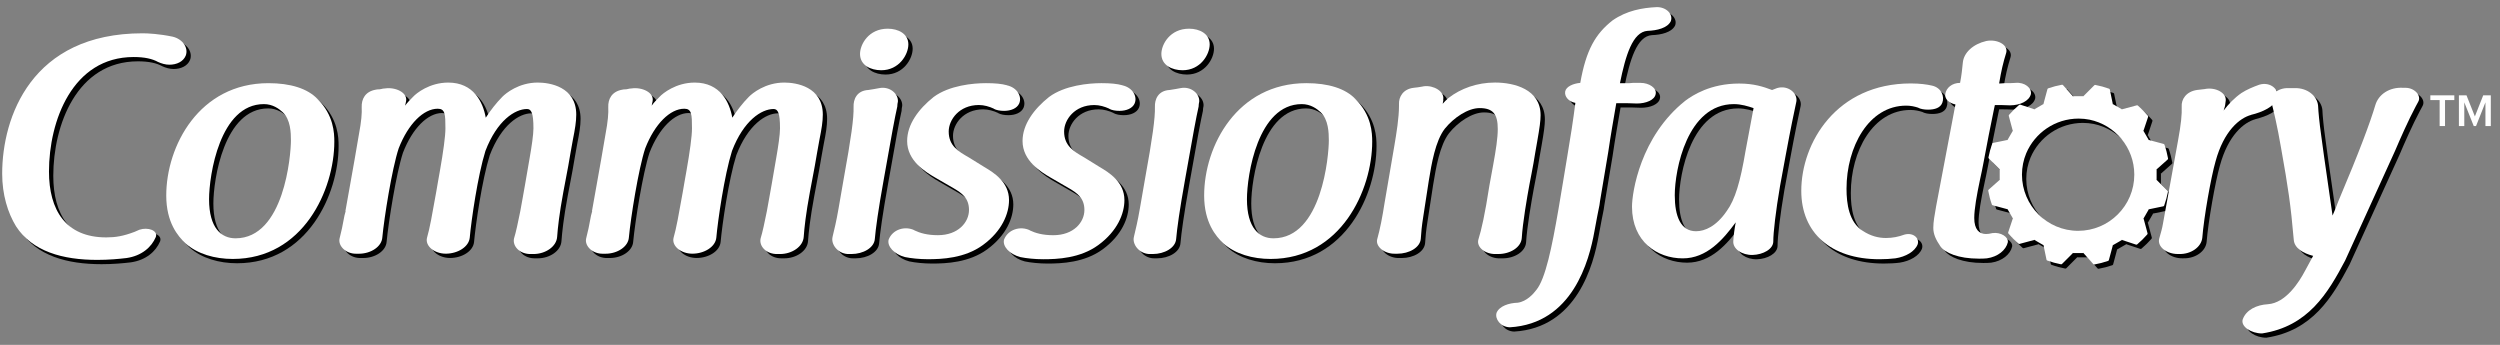
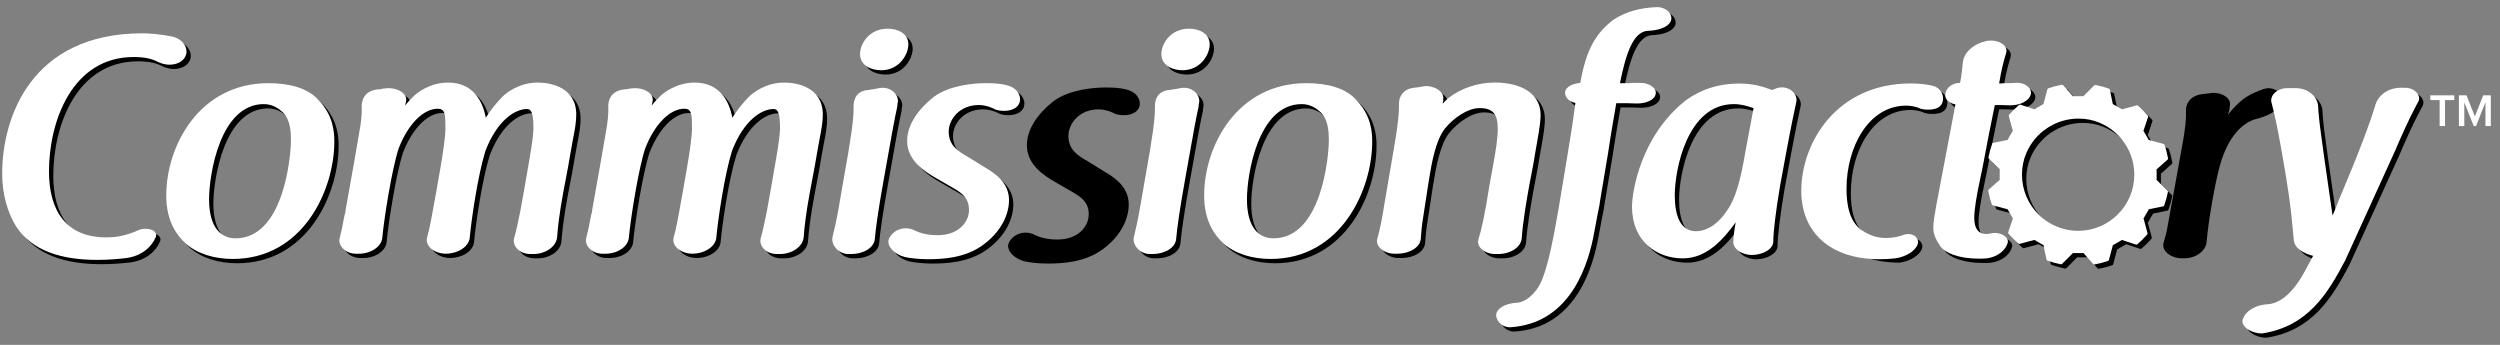
<svg xmlns="http://www.w3.org/2000/svg" version="1.1" id="Layer_1" x="0px" y="0px" width="180.625px" height="24.917px" viewBox="0 0 180.625 24.917" enable-background="new 0 0 180.625 24.917" xml:space="preserve">
  <rect x="0" y="0" width="180.625" height="24.917" fill="#808080" stroke="none" />
  <g>
    <g>
      <g>
        <path d="M10.611,2.717c0.401,0,1.224,0.045,2.18,0.245c0.733,0.178,1.157,0.823,0.935,1.379     c-0.179,0.423-0.646,0.645-1.179,0.645c-0.291,0-0.579-0.089-0.823-0.2c-0.401-0.223-0.958-0.355-1.758-0.355     c-4.426,0-6.116,4.625-6.116,8.273c0,2.78,1.201,4.76,4.137,4.76c0.667,0,1.222-0.09,2.045-0.401     c0.112-0.044,0.268-0.11,0.355-0.155c0.601-0.201,1.357,0.045,1.18,0.533c-0.312,0.734-1.024,1.357-2.113,1.514     c-0.557,0.066-1.268,0.133-2.113,0.133c-2.492,0-4.692-0.601-5.871-2.424c-0.601-0.979-1.001-2.291-1.001-3.804     C0.47,8.768,2.583,2.717,10.611,2.717z" />
        <path d="M23.266,7.477c1.155,1.157,1.199,2.447,1.199,3.069c0,3.469-2.245,8.474-7.338,8.474c-1.291,0-2.558-0.356-3.425-1.136     c-0.534-0.51-1.379-1.489-1.379-3.446c0-3.581,2.379-8.118,7.383-8.118C21.286,6.321,22.531,6.699,23.266,7.477z M20.729,8.411     c-0.266-0.244-0.711-0.578-1.355-0.578c-3.181,0-3.958,5.137-3.958,6.872c0,2.09,0.889,2.824,1.912,2.824     c3.514,0,4.002-6.005,4.002-7.073C21.33,9.901,21.309,8.945,20.729,8.411z" />
        <path d="M39.166,6.276c0.846,0,2.78,0.29,2.78,2.313c0,0.512-0.089,1.045-0.245,1.824c-0.11,0.578-0.223,1.268-0.333,1.89     c-0.112,0.623-0.245,1.268-0.357,1.89c-0.289,1.557-0.399,2.58-0.445,3.225c-0.044,0.711-0.844,1.246-1.712,1.246h-0.177     c-0.823,0.022-1.357-0.578-1.224-1.133c0.133-0.424,0.289-1.158,0.445-1.936c0.112-0.646,0.245-1.312,0.355-1.979     c0.112-0.667,0.222-1.312,0.334-1.936c0.133-0.757,0.266-1.646,0.266-2.091c0-1.134-0.156-1.401-0.467-1.401     c-0.867,0-2.157,0.823-3.001,3.024c-0.557,1.779-1.024,5.027-1.134,6.271c-0.066,0.667-0.868,1.156-1.735,1.156     c-0.823,0-1.49-0.557-1.357-1.133c0.201-0.69,0.378-1.69,0.667-3.314c0.089-0.488,0.179-1.066,0.268-1.534     c0.244-1.379,0.399-2.514,0.399-3.069c0-1.023-0.021-1.423-0.555-1.423c-1.024,0-2.136,1.089-2.824,2.869     c-0.49,1.49-1.045,5.004-1.18,6.428c-0.044,0.666-0.823,1.178-1.69,1.178h-0.178c-0.755,0.023-1.334-0.557-1.222-1.09     c0.133-0.512,0.222-0.934,0.355-1.668c0.022-0.065,0.066-0.266,0.089-0.332l-0.023,0.021c0.112-0.601,0.222-1.223,0.334-1.867     c0.222-1.224,0.444-2.514,0.644-3.692c0.179-0.934,0.223-1.535,0.2-1.957c-0.021-0.579,0.245-1.134,1.024-1.268     c0.066-0.022,0.156-0.022,0.243-0.022c0.068,0,0.089-0.022,0.135-0.022c0.066-0.022,0.2-0.044,0.289-0.044     c0.733-0.111,1.646,0.289,1.513,0.934c-0.023,0.089-0.045,0.201-0.068,0.311c0.156-0.222,0.357-0.422,0.58-0.645     c0.222-0.245,1.178-1.023,2.535-1.023c1.846,0,2.513,1.424,2.712,2.535c0.334-0.511,0.756-1.067,1.201-1.512     C36.853,7.054,37.788,6.276,39.166,6.276z" />
        <path d="M56.979,6.276c0.846,0,2.78,0.29,2.78,2.313c0,0.512-0.089,1.045-0.245,1.824c-0.112,0.578-0.222,1.268-0.334,1.89     c-0.11,0.623-0.244,1.268-0.355,1.89c-0.289,1.557-0.401,2.58-0.445,3.225c-0.044,0.711-0.846,1.246-1.712,1.246H56.49     c-0.823,0.022-1.355-0.578-1.223-1.133c0.133-0.424,0.289-1.158,0.445-1.936c0.11-0.646,0.245-1.312,0.355-1.979     c0.112-0.667,0.223-1.312,0.334-1.936c0.133-0.757,0.266-1.646,0.266-2.091c0-1.134-0.156-1.401-0.467-1.401     c-0.867,0-2.157,0.823-3.001,3.024c-0.557,1.779-1.024,5.027-1.134,6.271c-0.066,0.667-0.869,1.156-1.735,1.156     c-0.823,0-1.49-0.557-1.357-1.133c0.2-0.69,0.378-1.69,0.667-3.314c0.089-0.488,0.178-1.066,0.268-1.534     c0.244-1.379,0.399-2.514,0.399-3.069c0-1.023-0.023-1.423-0.555-1.423c-1.024,0-2.136,1.089-2.826,2.869     c-0.489,1.49-1.045,5.004-1.178,6.428c-0.044,0.666-0.823,1.178-1.69,1.178H43.88c-0.756,0.023-1.334-0.557-1.222-1.09     c0.133-0.512,0.222-0.934,0.355-1.668c0.021-0.065,0.066-0.266,0.089-0.332l-0.022,0.021c0.11-0.601,0.222-1.223,0.333-1.867     c0.224-1.224,0.445-2.514,0.646-3.692c0.177-0.934,0.222-1.535,0.2-1.957c-0.022-0.579,0.245-1.134,1.022-1.268     c0.068-0.022,0.156-0.022,0.245-0.022c0.067,0,0.089-0.022,0.133-0.022c0.068-0.022,0.201-0.044,0.289-0.044     c0.735-0.111,1.647,0.289,1.513,0.934c-0.021,0.089-0.044,0.201-0.067,0.311c0.156-0.222,0.355-0.422,0.578-0.645     c0.222-0.245,1.18-1.023,2.535-1.023c1.847,0,2.514,1.424,2.714,2.535c0.334-0.511,0.756-1.067,1.201-1.512     C54.666,7.054,55.6,6.276,56.979,6.276z" />
        <path d="M64.162,13.283c-0.401,2.223-0.578,3.535-0.645,4.291c-0.045,0.645-0.846,1.09-1.691,1.09h-0.177     c-0.713,0.022-1.268-0.601-1.201-1.156c0-0.022,0.021-0.066,0.021-0.11c0.112-0.467,0.268-1.09,0.424-2.002l0.378-2.179     c0.534-2.936,0.734-4.381,0.711-5.183C61.959,7.5,62.204,6.854,63.05,6.81c0.312-0.044,0.534-0.089,0.777-0.133     c0.756-0.156,1.402,0.4,1.357,0.979C65.161,7.744,65.14,7.9,65.14,8.011c-0.089,0.4-0.2,0.934-0.334,1.668L64.162,13.283z      M65.94,3.518c0,0.735-0.667,1.868-1.958,1.868c-0.756,0-1.534-0.354-1.534-1.178c0-0.69,0.622-1.824,2.001-1.824     C65.229,2.384,65.94,2.762,65.94,3.518z" />
        <path d="M67.853,13.126c-0.69-0.401-2.001-1.202-2.001-2.625c0-1.202,0.823-2.313,1.912-3.181c1.134-0.845,2.87-1,3.782-1     c0.667,0,1.133,0.044,1.534,0.156h-0.022c0.735,0.156,1.112,0.8,0.891,1.312c-0.156,0.355-0.601,0.533-1.09,0.533     c-0.289,0-0.555-0.044-0.756-0.155h0.022C71.788,8.011,71.41,7.9,71.033,7.9c-1.423,0-2.179,1.067-2.179,1.913     c0,1.045,0.71,1.445,1.444,1.868l1.112,0.689c0.712,0.422,1.802,1.09,1.802,2.402c0,0.956-0.489,2.224-1.891,3.247     c-1.312,0.957-2.957,1.023-3.98,1.023c-0.601,0-1.224-0.066-1.646-0.156c-0.779-0.2-1.313-0.778-1.179-1.268     c0.289-0.734,1.179-1.002,1.868-0.668h-0.022c0.422,0.2,0.934,0.355,1.712,0.355c1.467,0,2.246-0.934,2.246-1.823     c0-0.868-0.534-1.224-1.089-1.558L67.853,13.126z" />
        <path d="M76.192,13.126c-0.688-0.401-2.001-1.202-2.001-2.625c0-1.202,0.823-2.313,1.912-3.181c1.134-0.845,2.87-1,3.782-1     c0.667,0,1.134,0.044,1.534,0.156h-0.022c0.735,0.156,1.113,0.8,0.891,1.312c-0.156,0.355-0.601,0.533-1.091,0.533     c-0.289,0-0.555-0.044-0.756-0.155h0.022C80.128,8.011,79.751,7.9,79.373,7.9c-1.424,0-2.18,1.067-2.18,1.913     c0,1.045,0.711,1.445,1.445,1.868l1.113,0.689c0.711,0.422,1.8,1.09,1.8,2.402c0,0.956-0.489,2.224-1.889,3.247     c-1.313,0.957-2.959,1.023-3.981,1.023c-0.601,0-1.224-0.066-1.646-0.156c-0.779-0.2-1.312-0.778-1.178-1.268     c0.289-0.734,1.178-1.002,1.868-0.668h-0.023c0.422,0.2,0.935,0.355,1.712,0.355c1.469,0,2.247-0.934,2.247-1.823     c0-0.868-0.534-1.224-1.089-1.558L76.192,13.126z" />
        <path d="M85.932,13.283c-0.399,2.223-0.578,3.535-0.644,4.291c-0.044,0.645-0.846,1.09-1.69,1.09H83.42     c-0.711,0.022-1.268-0.601-1.201-1.156c0-0.022,0.023-0.066,0.023-0.11c0.11-0.467,0.266-1.09,0.422-2.002l0.378-2.179     c0.534-2.936,0.734-4.381,0.712-5.183C83.731,7.5,83.976,6.854,84.82,6.81c0.312-0.044,0.534-0.089,0.779-0.133     c0.756-0.156,1.401,0.4,1.357,0.979c-0.023,0.089-0.045,0.245-0.045,0.355c-0.088,0.4-0.2,0.934-0.333,1.668L85.932,13.283z      M87.711,3.518c0,0.735-0.667,1.868-1.956,1.868c-0.756,0-1.535-0.354-1.535-1.178c0-0.69,0.623-1.824,2.001-1.824     C87,2.384,87.711,2.762,87.711,3.518z" />
        <path d="M98.253,7.477c1.157,1.157,1.201,2.447,1.201,3.069c0,3.469-2.246,8.474-7.339,8.474c-1.289,0-2.557-0.356-3.426-1.136     c-0.533-0.51-1.377-1.489-1.377-3.446c0-3.581,2.379-8.118,7.383-8.118C96.273,6.321,97.52,6.699,98.253,7.477z M95.717,8.411     c-0.266-0.244-0.71-0.578-1.355-0.578c-3.18,0-3.959,5.137-3.959,6.872c0,2.09,0.89,2.824,1.914,2.824     c3.514,0,4.002-6.005,4.002-7.073C96.318,9.901,96.295,8.945,95.717,8.411z" />
        <path d="M101.055,10.835c0.155-0.912,0.334-2.024,0.334-2.869V7.833c-0.023-0.512,0.289-1.09,1.065-1.179     c0.222-0.022,0.401-0.045,0.623-0.089c0.022,0,0.089-0.022,0.112-0.022c0.711-0.088,1.468,0.378,1.4,0.912     c-0.045,0.267,0.067-0.201-0.045,0.355c0.112-0.133,0.268-0.289,0.424-0.422c0.889-0.689,2.068-1.112,3.358-1.112     c1.401,0,3.292,0.49,3.292,2.358c0,0.4-0.066,0.889-0.245,1.913c-0.089,0.467-0.179,1.045-0.267,1.557     c-0.088,0.534-0.201,1.022-0.291,1.535c-0.176,0.957-0.488,2.757-0.555,3.87c-0.046,0.666-0.822,1.156-1.691,1.156h-0.199     c-0.732,0.021-1.4-0.49-1.245-1.045c0.224-0.711,0.468-1.779,0.8-3.916l0.268-1.467c0.201-1.09,0.334-1.958,0.334-2.603     c0-1.067-0.334-1.512-1.312-1.512c-0.846,0-1.867,0.689-2.514,1.49c-0.688,0.89-0.956,2.535-1.156,3.736l-0.4,2.602     c-0.111,0.69-0.156,1.18-0.18,1.602c-0.044,0.646-0.844,1.09-1.689,1.09H101.1c-0.756,0.023-1.402-0.512-1.289-1.021     c0.222-0.802,0.377-1.625,0.533-2.625L101.055,10.835z" />
      </g>
      <g>
        <path d="M113.396,6.921c0.065-0.356,0.578-0.578,1.09-0.623c0.422-2.38,1.089-3.537,2.334-4.515     c1.023-0.712,2.158-0.912,3.181-0.957c0.69-0.021,1.222,0.511,1.022,1.023c-0.244,0.489-1,0.667-1.668,0.689     c-1.09,0.066-1.602,1.802-2.002,3.781h0.688c0.09,0,0.179-0.022,0.245-0.022h0.555c0.624,0,1.18,0.378,1.092,0.8     c-0.067,0.444-0.713,0.689-1.357,0.689c-0.289-0.022-0.956-0.022-1.201-0.022h-0.289c-0.199,1.156-0.4,2.291-0.578,3.515     c-0.201,1.223-0.4,2.424-0.6,3.58c-0.023,0.178-0.047,0.355-0.09,0.534c-0.045,0.178-0.066,0.378-0.111,0.556     c-0.066,0.334-0.133,0.734-0.199,1.068c-0.378,2.135-1.58,6.672-6.115,6.939c-0.668-0.022-1.09-0.602-0.957-1.045     c0.201-0.49,0.891-0.711,1.535-0.734c0.646-0.088,1.133-0.645,1.334-0.911c0.666-0.8,1.133-3.114,1.602-5.827     c0.222-1.246,0.422-2.58,0.644-3.869c0.224-1.312,0.423-2.58,0.578-3.826C113.643,7.655,113.33,7.277,113.396,6.921z" />
        <path d="M128.697,6.677c0.8-0.245,1.513,0.377,1.4,0.979c-0.156,0.734-0.4,1.868-0.777,3.915l-0.401,2.18     c-0.312,1.824-0.489,3.357-0.489,4.002c0,0.557-0.732,0.957-1.49,0.979c-0.778,0.021-1.445-0.444-1.399-1.002     c0.021-0.377,0.087-0.89,0.177-1.356c-0.912,1.246-2.091,2.604-3.826,2.604c-1.845,0-3.668-1.202-3.668-3.736     c0-1.023,0.6-5.072,3.848-7.651c0.533-0.4,1.822-1.245,3.893-1.245c1.045,0,1.735,0.222,2.379,0.467L128.697,6.677z      M127.007,8.122c-0.401-0.134-0.889-0.289-1.423-0.289c-3.381,0-4.271,4.759-4.271,6.583c0,1.514,0.422,2.603,1.535,2.603     c0.646,0,1.469-0.356,2.225-1.468c0.601-0.823,0.979-2.112,1.355-4.337L127.007,8.122z" />
-         <path d="M139.904,6.499c0.691,0.156,0.912,0.801,0.736,1.246c-0.136,0.355-0.535,0.489-1.024,0.489     c-0.289,0-0.532-0.044-0.712-0.134h0.023c-0.269-0.088-0.557-0.156-0.892-0.156c-2.712,0-4.313,2.98-4.313,6.005     c0,1.09,0.178,2.424,1.178,3.047c0.58,0.377,1.135,0.512,1.668,0.512c0.488,0,0.912-0.09,1.334-0.245     c0.646-0.179,1.113,0.267,0.957,0.712c-0.2,0.511-0.867,0.889-1.601,1.001c-0.334,0.044-0.756,0.065-1.157,0.065     c-3.515,0-5.648-1.912-5.648-4.938c0-3.469,2.535-7.762,7.918-7.762C139.038,6.343,139.527,6.41,139.904,6.499z" />
+         <path d="M139.904,6.499c0.691,0.156,0.912,0.801,0.736,1.246c-0.136,0.355-0.535,0.489-1.024,0.489     c-0.289,0-0.532-0.044-0.712-0.134h0.023c-0.269-0.088-0.557-0.156-0.892-0.156c-2.712,0-4.313,2.98-4.313,6.005     c0,1.09,0.178,2.424,1.178,3.047c0.58,0.377,1.135,0.512,1.668,0.512c0.488,0,0.912-0.09,1.334-0.245     c0.646-0.179,1.113,0.267,0.957,0.712c-0.2,0.511-0.867,0.889-1.601,1.001c-3.515,0-5.648-1.912-5.648-4.938c0-3.469,2.535-7.762,7.918-7.762C139.038,6.343,139.527,6.41,139.904,6.499z" />
        <path d="M144.818,6.343c0.113,0,0.223-0.022,0.334-0.022c0.289,0,0.556,0,0.777-0.022c0.668-0.067,1.201,0.378,1.112,0.823     c-0.133,0.489-0.776,0.8-1.511,0.8c-0.424-0.022-0.779-0.022-1.09-0.022c-0.021,0.111-0.045,0.178-0.066,0.312     c-0.111,0.533-0.245,1.2-0.378,1.867c-0.11,0.601-0.245,1.268-0.354,1.869c-0.09,0.511-0.201,0.978-0.268,1.311     c-0.245,1.158-0.423,2.158-0.423,2.803c0,0.822,0.356,1.156,0.846,1.156c0.134,0,0.289-0.021,0.468-0.065     c0.601-0.09,1.178,0.289,1.111,0.667c-0.133,0.557-0.712,1.045-1.514,1.158C143.708,19,143.441,19,143.286,19     c-1.49,0-2.448-0.424-2.781-0.89c-0.334-0.489-0.511-0.89-0.511-1.335c0-0.422,0.089-0.91,0.199-1.533l1.4-7.384     c-0.445-0.089-0.8-0.4-0.732-0.756c0.065-0.445,0.49-0.8,1.068-0.8c0.109-0.556,0.155-1.023,0.199-1.468     c0.066-0.712,0.732-1.334,1.691-1.557c0.777-0.156,1.601,0.267,1.445,0.845c-0.224,0.734-0.355,1.268-0.512,2.225h0.064V6.343z" />
        <path d="M157.672,10.479c0.223-1.201,0.289-1.935,0.266-2.447c-0.043-0.556,0.336-1.111,1.113-1.223     c0.223-0.022,0.424-0.044,0.578-0.067h-0.021c0.801-0.155,1.557,0.289,1.513,0.823c-0.022,0.066-0.022,0.289-0.065,0.445     c-0.023,0.111-0.066,0.178-0.091,0.289c0.354-0.466,0.779-0.912,1.291-1.268c0.378-0.244,0.845-0.444,1.29-0.601     c0.821-0.244,1.49,0.378,1.289,1c-0.2,0.579-1.046,0.979-1.893,1.179h0.023c-0.844,0.223-1.979,1.157-2.578,3.358     c-0.336,1.158-0.847,4.07-0.959,5.515c-0.066,0.667-0.8,1.201-1.666,1.18h-0.113c-0.776,0-1.488-0.513-1.334-1.113     c0.113-0.379,0.224-0.778,0.27-1.067L157.672,10.479z" />
        <path d="M167.436,18.796c-0.711-0.178-1.356-0.555-1.4-1.156c-0.223-2.559-0.401-3.736-0.913-6.605     c-0.288-1.69-0.533-2.669-0.688-3.292v0.022c-0.178-0.6,0.467-1.112,1.2-1.089h0.468c0.934-0.022,1.623,0.578,1.689,1.267     c0.021,0.467,0.09,1.201,0.223,2.135c0.269,2.047,0.534,3.714,0.822,5.804c0.156-0.332,0.289-0.689,0.424-1.045     c1.534-3.625,2.29-5.67,2.67-6.938c0.221-0.756,1-1.312,2.022-1.246h0.155c0.668,0,1.179,0.579,0.912,1.023     c-0.067,0.111-0.111,0.2-0.179,0.334c-0.534,1-1.112,2.313-1.489,3.202l-3.604,7.917c-1.245,2.356-2.669,4.76-6.006,5.271     c-0.777,0-1.534-0.489-1.4-1.001c0.245-0.711,1.022-1.066,1.824-1.111c1.288-0.088,2.246-1.58,2.689-2.424L167.436,18.796z" />
      </g>
      <path d="M156.372,13.554l-0.245-0.247v0.036c0-0.022-0.009-0.045-0.025-0.061l0.025,0.024v-0.76l-0.029,0.026    c0.02-0.017,0.029-0.04,0.029-0.065v0.039l0.385-0.343l0.413-0.368c0.022-0.02,0.034-0.05,0.028-0.08    c-0.061-0.335-0.146-0.669-0.26-0.992c-0.01-0.026-0.031-0.047-0.06-0.054l-0.681-0.183l-0.396-0.106l0.018,0.031    c-0.01-0.02-0.028-0.035-0.053-0.041l0.035,0.009l-0.381-0.658l-0.012,0.037c0.008-0.023,0.006-0.049-0.008-0.071l0.02,0.034    l0.059-0.173l0.279-0.84c0.008-0.029,0.002-0.06-0.018-0.083c-0.223-0.263-0.464-0.508-0.723-0.731    c-0.021-0.019-0.051-0.026-0.078-0.018l-1.074,0.288l0.031,0.019c-0.021-0.012-0.045-0.016-0.065-0.009l0.034-0.009l-0.658-0.38    l0.008,0.038c-0.005-0.023-0.021-0.045-0.041-0.057l0.033,0.019l-0.217-1.047c-0.004-0.029-0.025-0.053-0.055-0.062    c-0.318-0.116-0.651-0.207-0.989-0.272c-0.027-0.005-0.056,0.004-0.076,0.024l-0.787,0.788h0.035    c-0.022,0-0.046,0.009-0.062,0.025l0.025-0.025h-0.761l0.024,0.029c-0.017-0.019-0.039-0.029-0.062-0.029h0.038l-0.408-0.459    l-0.302-0.339c-0.02-0.022-0.051-0.034-0.079-0.027c-0.336,0.06-0.668,0.146-0.993,0.259c-0.027,0.009-0.048,0.031-0.054,0.058    l-0.224,0.834l-0.065,0.243l0.03-0.018c-0.021,0.012-0.033,0.03-0.039,0.052l0.009-0.035l-0.658,0.38l0.036,0.012    c-0.023-0.008-0.049-0.004-0.071,0.008l0.035-0.02l-1.013-0.336c-0.029-0.009-0.061-0.003-0.082,0.017    c-0.264,0.222-0.51,0.464-0.732,0.721c-0.018,0.022-0.025,0.052-0.018,0.079l0.213,0.796l0.076,0.28l0.017-0.031    c-0.011,0.021-0.015,0.044-0.008,0.065l-0.009-0.034l-0.151,0.263l-0.229,0.396l0.039-0.007c-0.024,0.004-0.045,0.02-0.058,0.041    l0.021-0.034l-0.297,0.061l-0.752,0.155c-0.029,0.005-0.053,0.026-0.062,0.055c-0.115,0.319-0.206,0.652-0.271,0.989    c-0.004,0.027,0.004,0.056,0.024,0.076l0.349,0.349l0.439,0.439v-0.036c0,0.023,0.009,0.045,0.023,0.062l-0.023-0.026v0.76    l0.027-0.026c-0.018,0.018-0.027,0.04-0.027,0.064v-0.039l-0.303,0.27l-0.498,0.441c-0.021,0.02-0.033,0.049-0.027,0.078    c0.061,0.336,0.146,0.669,0.26,0.994c0.01,0.027,0.03,0.047,0.057,0.054l0.558,0.149l0.522,0.14l-0.019-0.03    c0.011,0.02,0.03,0.034,0.052,0.039l-0.033-0.009l0.379,0.659l0.013-0.037c-0.007,0.023-0.004,0.049,0.006,0.07l-0.019-0.033    l-0.336,1.013c-0.01,0.028-0.004,0.06,0.017,0.083c0.222,0.264,0.464,0.508,0.722,0.73c0.021,0.019,0.051,0.024,0.079,0.018    l0.335-0.09l0.74-0.198l-0.032-0.019c0.021,0.013,0.044,0.016,0.066,0.01l-0.035,0.009l0.56,0.323l0.099,0.057l-0.009-0.038    c0.004,0.024,0.021,0.044,0.041,0.058l-0.032-0.02l0.141,0.68l0.076,0.369c0.004,0.028,0.024,0.053,0.056,0.061    c0.318,0.117,0.651,0.207,0.988,0.271c0.027,0.006,0.057-0.004,0.077-0.023l0.608-0.61l0.178-0.179h-0.034    c0.022,0,0.045-0.01,0.062-0.024l-0.026,0.024h0.761l-0.025-0.028c0.018,0.019,0.041,0.028,0.065,0.028h-0.04l0.123,0.137    l0.589,0.663c0.019,0.022,0.05,0.032,0.078,0.026c0.336-0.06,0.67-0.146,0.992-0.258c0.026-0.01,0.048-0.033,0.055-0.06    l0.169-0.63l0.119-0.447l-0.029,0.018c0.021-0.01,0.034-0.029,0.039-0.051l-0.01,0.034l0.186-0.106l0.474-0.273l-0.036-0.012    c0.023,0.008,0.05,0.005,0.07-0.008l-0.034,0.021l1.014,0.336c0.029,0.009,0.062,0.004,0.085-0.017    c0.26-0.221,0.508-0.465,0.729-0.721c0.018-0.022,0.024-0.052,0.018-0.08l-0.091-0.338l-0.197-0.736l-0.019,0.031    c0.012-0.021,0.016-0.043,0.009-0.065l0.01,0.034l0.094-0.162l0.287-0.497l-0.037,0.008c0.023-0.005,0.043-0.021,0.056-0.041    l-0.019,0.032l0.89-0.184l0.157-0.031c0.029-0.006,0.054-0.026,0.063-0.055c0.115-0.322,0.207-0.654,0.271-0.99    c0.006-0.027-0.002-0.057-0.021-0.076L156.372,13.554z M146.398,12.93c0-0.547,0.109-1.069,0.307-1.545    c0.625-1.473,2.086-2.506,3.786-2.506c0.271,0,0.532,0.028,0.788,0.078c1.846,0.382,3.234,2.019,3.234,3.974    c0,2.238-1.818,4.059-4.059,4.059C148.218,16.988,146.398,15.167,146.398,12.93z" />
    </g>
    <g>
      <g>
        <path fill="#FFFFFF" d="M10.3,2.406c0.401,0,1.224,0.044,2.18,0.245c0.733,0.178,1.157,0.823,0.935,1.378     c-0.178,0.423-0.646,0.646-1.178,0.646c-0.291,0-0.58-0.089-0.823-0.2C11.012,4.252,10.456,4.12,9.655,4.12     c-4.426,0-6.116,4.625-6.116,8.272c0,2.779,1.201,4.76,4.137,4.76c0.667,0,1.222-0.089,2.045-0.4     c0.112-0.045,0.268-0.11,0.355-0.155c0.601-0.201,1.357,0.044,1.18,0.532c-0.312,0.734-1.024,1.357-2.113,1.514     c-0.557,0.066-1.268,0.134-2.113,0.134c-2.492,0-4.692-0.603-5.871-2.425c-0.6-0.979-1.001-2.291-1.001-3.803     C0.159,8.457,2.271,2.406,10.3,2.406z" />
        <path fill="#FFFFFF" d="M22.955,7.166c1.156,1.157,1.2,2.447,1.2,3.069c0,3.47-2.245,8.474-7.338,8.474     c-1.291,0-2.558-0.355-3.425-1.135c-0.534-0.512-1.38-1.49-1.38-3.447c0-3.581,2.38-8.118,7.384-8.118     C20.975,6.009,22.22,6.388,22.955,7.166z M20.418,8.1c-0.266-0.244-0.711-0.578-1.355-0.578c-3.181,0-3.958,5.137-3.958,6.873     c0,2.09,0.89,2.823,1.912,2.823c3.514,0,4.002-6.003,4.002-7.071C21.019,9.59,20.998,8.634,20.418,8.1z" />
        <path fill="#FFFFFF" d="M38.854,5.965c0.846,0,2.78,0.29,2.78,2.313c0,0.512-0.089,1.045-0.245,1.824     c-0.111,0.578-0.223,1.268-0.333,1.89c-0.112,0.623-0.245,1.267-0.357,1.89c-0.289,1.558-0.399,2.58-0.445,3.225     c-0.044,0.711-0.844,1.246-1.712,1.246h-0.177c-0.823,0.021-1.357-0.579-1.224-1.135c0.133-0.422,0.289-1.156,0.445-1.936     c0.112-0.645,0.245-1.312,0.355-1.979c0.112-0.667,0.223-1.312,0.334-1.935c0.133-0.756,0.266-1.646,0.266-2.09     c0-1.134-0.156-1.402-0.467-1.402c-0.867,0-2.157,0.823-3.001,3.025c-0.556,1.779-1.024,5.027-1.134,6.271     c-0.067,0.666-0.868,1.156-1.735,1.156c-0.823,0-1.49-0.556-1.356-1.134c0.201-0.69,0.378-1.69,0.667-3.313     c0.089-0.489,0.179-1.067,0.268-1.534c0.244-1.379,0.399-2.513,0.399-3.069c0-1.023-0.021-1.423-0.555-1.423     c-1.024,0-2.136,1.09-2.824,2.869c-0.49,1.49-1.045,5.004-1.18,6.427c-0.044,0.667-0.823,1.18-1.69,1.18h-0.178     c-0.755,0.021-1.334-0.557-1.223-1.09c0.133-0.512,0.223-0.935,0.356-1.668c0.022-0.066,0.066-0.267,0.089-0.332l-0.023,0.021     c0.112-0.602,0.222-1.223,0.334-1.868c0.223-1.223,0.445-2.513,0.645-3.692c0.179-0.934,0.223-1.535,0.2-1.957     c-0.021-0.579,0.245-1.135,1.024-1.268c0.067-0.022,0.156-0.022,0.244-0.022c0.068,0,0.089-0.022,0.135-0.022     c0.066-0.022,0.2-0.044,0.289-0.044c0.733-0.111,1.646,0.289,1.513,0.934c-0.023,0.089-0.045,0.2-0.068,0.311     c0.156-0.222,0.357-0.422,0.58-0.645c0.222-0.245,1.178-1.023,2.535-1.023c1.846,0,2.513,1.423,2.712,2.536     c0.334-0.512,0.756-1.067,1.201-1.512C36.542,6.743,37.477,5.965,38.854,5.965z" />
        <path fill="#FFFFFF" d="M56.668,5.965c0.846,0,2.78,0.29,2.78,2.313c0,0.512-0.089,1.045-0.245,1.824     c-0.112,0.578-0.222,1.268-0.334,1.89c-0.11,0.623-0.244,1.267-0.355,1.89c-0.289,1.558-0.401,2.58-0.445,3.225     c-0.044,0.711-0.846,1.246-1.712,1.246h-0.179c-0.823,0.021-1.355-0.579-1.222-1.135c0.133-0.422,0.289-1.156,0.445-1.936     c0.11-0.645,0.245-1.312,0.355-1.979c0.112-0.667,0.222-1.312,0.334-1.935c0.133-0.756,0.266-1.646,0.266-2.09     c0-1.134-0.156-1.402-0.467-1.402c-0.867,0-2.157,0.823-3.001,3.025c-0.557,1.779-1.024,5.027-1.134,6.271     c-0.066,0.666-0.868,1.156-1.735,1.156c-0.823,0-1.49-0.556-1.357-1.134c0.2-0.69,0.378-1.69,0.667-3.313     c0.089-0.489,0.178-1.067,0.268-1.534c0.244-1.379,0.399-2.513,0.399-3.069c0-1.023-0.023-1.423-0.555-1.423     c-1.024,0-2.136,1.09-2.826,2.869c-0.489,1.49-1.045,5.004-1.178,6.427c-0.044,0.667-0.823,1.18-1.69,1.18h-0.178     c-0.756,0.021-1.334-0.557-1.223-1.09c0.133-0.512,0.223-0.935,0.355-1.668c0.021-0.066,0.067-0.267,0.089-0.332l-0.022,0.021     c0.11-0.602,0.222-1.223,0.333-1.868c0.224-1.223,0.445-2.513,0.646-3.692c0.177-0.934,0.223-1.535,0.2-1.957     c-0.023-0.579,0.245-1.135,1.022-1.268c0.068-0.022,0.156-0.022,0.245-0.022c0.067,0,0.089-0.022,0.133-0.022     c0.068-0.022,0.201-0.044,0.289-0.044c0.735-0.111,1.647,0.289,1.513,0.934c-0.021,0.089-0.044,0.2-0.067,0.311     c0.156-0.222,0.355-0.422,0.578-0.645c0.222-0.245,1.18-1.023,2.535-1.023c1.847,0,2.514,1.423,2.714,2.536     c0.334-0.512,0.756-1.067,1.201-1.512C54.355,6.743,55.289,5.965,56.668,5.965z" />
        <path fill="#FFFFFF" d="M63.85,12.971c-0.401,2.224-0.578,3.536-0.644,4.292c-0.045,0.645-0.846,1.09-1.691,1.09h-0.177     c-0.712,0.021-1.268-0.602-1.201-1.156c0-0.023,0.021-0.066,0.021-0.111c0.112-0.467,0.268-1.09,0.424-2.002l0.378-2.178     c0.534-2.937,0.734-4.381,0.711-5.182c-0.022-0.534,0.223-1.179,1.068-1.223c0.312-0.044,0.534-0.089,0.778-0.133     c0.756-0.156,1.402,0.4,1.357,0.978C64.85,7.433,64.829,7.589,64.829,7.7c-0.089,0.4-0.2,0.935-0.334,1.668L63.85,12.971z      M65.629,3.207c0,0.735-0.667,1.868-1.958,1.868c-0.756,0-1.534-0.355-1.534-1.178c0-0.69,0.622-1.824,2.001-1.824     C64.918,2.073,65.629,2.451,65.629,3.207z" />
        <path fill="#FFFFFF" d="M67.542,12.815c-0.69-0.401-2.001-1.202-2.001-2.625c0-1.202,0.823-2.313,1.912-3.181     c1.134-0.845,2.87-1.001,3.782-1.001c0.667,0,1.133,0.045,1.534,0.156h-0.023c0.735,0.156,1.112,0.8,0.891,1.312     c-0.156,0.355-0.6,0.533-1.09,0.533c-0.289,0-0.555-0.043-0.756-0.155h0.022c-0.334-0.156-0.712-0.267-1.089-0.267     c-1.423,0-2.18,1.067-2.18,1.913c0,1.045,0.711,1.445,1.445,1.868l1.112,0.689c0.712,0.422,1.801,1.09,1.801,2.401     c0,0.957-0.488,2.225-1.891,3.248c-1.312,0.957-2.958,1.022-3.98,1.022c-0.601,0-1.224-0.067-1.646-0.155     c-0.779-0.201-1.313-0.779-1.179-1.268c0.289-0.735,1.179-1.002,1.868-0.667h-0.022c0.422,0.2,0.933,0.354,1.712,0.354     c1.467,0,2.246-0.934,2.246-1.824c0-0.867-0.534-1.224-1.089-1.555L67.542,12.815z" />
-         <path fill="#FFFFFF" d="M75.88,12.815c-0.688-0.401-2.001-1.202-2.001-2.625c0-1.202,0.823-2.313,1.912-3.181     c1.134-0.845,2.87-1.001,3.782-1.001c0.667,0,1.134,0.045,1.534,0.156h-0.022c0.735,0.156,1.113,0.8,0.891,1.312     c-0.156,0.355-0.601,0.533-1.09,0.533c-0.289,0-0.555-0.043-0.756-0.155h0.022c-0.336-0.154-0.712-0.265-1.09-0.265     c-1.424,0-2.18,1.067-2.18,1.913c0,1.045,0.71,1.445,1.444,1.868l1.113,0.689c0.711,0.422,1.8,1.09,1.8,2.401     c0,0.957-0.489,2.225-1.89,3.248c-1.313,0.957-2.958,1.022-3.981,1.022c-0.601,0-1.224-0.067-1.646-0.155     c-0.779-0.201-1.312-0.779-1.178-1.268c0.289-0.734,1.178-1.002,1.868-0.667h-0.023c0.422,0.2,0.935,0.354,1.712,0.354     c1.469,0,2.247-0.934,2.247-1.824c0-0.866-0.534-1.223-1.089-1.555L75.88,12.815z" />
        <path fill="#FFFFFF" d="M85.621,12.971c-0.399,2.224-0.578,3.536-0.644,4.292c-0.044,0.645-0.846,1.09-1.69,1.09h-0.178     c-0.711,0.021-1.268-0.602-1.201-1.156c0-0.023,0.023-0.066,0.023-0.111c0.11-0.467,0.266-1.09,0.422-2.002l0.378-2.178     c0.534-2.937,0.734-4.381,0.712-5.182c-0.022-0.534,0.223-1.179,1.066-1.223c0.312-0.044,0.534-0.089,0.779-0.133     c0.756-0.156,1.401,0.4,1.357,0.978C86.622,7.433,86.6,7.589,86.6,7.7c-0.088,0.4-0.2,0.935-0.333,1.668L85.621,12.971z      M87.4,3.207c0,0.735-0.667,1.868-1.956,1.868c-0.756,0-1.535-0.355-1.535-1.178c0-0.69,0.623-1.824,2.001-1.824     C86.689,2.073,87.4,2.451,87.4,3.207z" />
        <path fill="#FFFFFF" d="M97.941,7.166c1.158,1.157,1.201,2.447,1.201,3.069c0,3.47-2.246,8.474-7.34,8.474     c-1.289,0-2.557-0.355-3.425-1.135C87.845,17.063,87,16.083,87,14.126c0-3.581,2.379-8.118,7.383-8.118     C95.963,6.009,97.208,6.388,97.941,7.166z M95.407,8.1c-0.267-0.244-0.712-0.578-1.357-0.578c-3.179,0-3.958,5.137-3.958,6.873     c0,2.09,0.891,2.823,1.914,2.823c3.514,0,4.002-6.003,4.002-7.071C96.007,9.59,95.984,8.634,95.407,8.1z" />
        <path fill="#FFFFFF" d="M100.743,10.524c0.155-0.911,0.334-2.023,0.334-2.869V7.522c-0.022-0.512,0.289-1.09,1.065-1.179     c0.223-0.022,0.401-0.045,0.623-0.089c0.023,0,0.09-0.022,0.112-0.022c0.711-0.088,1.468,0.378,1.401,0.912     c-0.045,0.267,0.066-0.201-0.045,0.355c0.111-0.133,0.268-0.289,0.424-0.422c0.889-0.69,2.066-1.113,3.357-1.113     c1.401,0,3.293,0.49,3.293,2.358c0,0.4-0.066,0.889-0.246,1.913c-0.088,0.467-0.179,1.045-0.267,1.556     c-0.089,0.534-0.2,1.024-0.291,1.535c-0.177,0.957-0.487,2.758-0.555,3.87c-0.046,0.667-0.823,1.156-1.691,1.156h-0.2     c-0.733,0.022-1.4-0.489-1.244-1.045c0.223-0.712,0.468-1.78,0.799-3.915l0.269-1.467c0.2-1.09,0.333-1.958,0.333-2.603     c0-1.067-0.333-1.512-1.312-1.512c-0.844,0-1.867,0.689-2.514,1.49c-0.688,0.89-0.955,2.535-1.154,3.737l-0.401,2.602     c-0.11,0.689-0.155,1.179-0.179,1.602c-0.043,0.645-0.844,1.09-1.689,1.09h-0.177c-0.756,0.021-1.401-0.513-1.29-1.022     c0.223-0.802,0.378-1.624,0.534-2.625L100.743,10.524z" />
      </g>
      <g>
        <path fill="#FFFFFF" d="M113.085,6.61c0.065-0.355,0.578-0.578,1.09-0.622c0.423-2.38,1.089-3.537,2.334-4.515     c1.024-0.712,2.158-0.912,3.181-0.957c0.689-0.021,1.223,0.511,1.022,1.023c-0.243,0.489-1,0.667-1.667,0.689     c-1.091,0.067-1.602,1.801-2.003,3.781h0.688c0.09,0,0.18-0.021,0.246-0.021h0.556c0.624,0,1.18,0.378,1.091,0.8     c-0.066,0.445-0.712,0.69-1.355,0.69c-0.289-0.022-0.957-0.022-1.203-0.022h-0.289c-0.199,1.156-0.4,2.291-0.578,3.515     c-0.2,1.223-0.4,2.423-0.6,3.581c-0.022,0.178-0.045,0.355-0.09,0.533s-0.066,0.377-0.111,0.556     c-0.066,0.334-0.133,0.735-0.199,1.067c-0.379,2.135-1.579,6.672-6.116,6.939c-0.667-0.021-1.091-0.602-0.956-1.045     c0.199-0.488,0.889-0.711,1.534-0.732c0.646-0.09,1.134-0.646,1.334-0.914c0.667-0.799,1.135-3.113,1.603-5.826     c0.221-1.246,0.422-2.581,0.645-3.871c0.222-1.312,0.422-2.58,0.578-3.825C113.33,7.344,113.02,6.966,113.085,6.61z" />
        <path fill="#FFFFFF" d="M128.387,6.366c0.799-0.245,1.512,0.377,1.399,0.978c-0.156,0.734-0.399,1.868-0.777,3.915l-0.401,2.179     c-0.312,1.824-0.488,3.358-0.488,4.003c0,0.557-0.732,0.956-1.49,0.979c-0.779,0.021-1.445-0.444-1.4-1     c0.021-0.379,0.086-0.889,0.176-1.356c-0.912,1.246-2.09,2.603-3.825,2.603c-1.845,0-3.669-1.201-3.669-3.736     c0-1.023,0.602-5.071,3.848-7.65c0.534-0.4,1.823-1.245,3.893-1.245c1.045,0,1.736,0.222,2.379,0.467L128.387,6.366z      M126.695,7.811c-0.4-0.134-0.889-0.289-1.422-0.289c-3.381,0-4.271,4.759-4.271,6.583c0,1.514,0.422,2.602,1.534,2.602     c0.646,0,1.469-0.355,2.226-1.467c0.6-0.824,0.979-2.113,1.354-4.338L126.695,7.811z" />
        <path fill="#FFFFFF" d="M139.594,6.187c0.689,0.156,0.912,0.801,0.735,1.246c-0.136,0.355-0.535,0.489-1.024,0.489     c-0.289,0-0.531-0.045-0.711-0.134h0.022c-0.269-0.089-0.558-0.156-0.892-0.156c-2.711,0-4.313,2.98-4.313,6.005     c0,1.09,0.179,2.424,1.178,3.046c0.58,0.378,1.136,0.512,1.669,0.512c0.488,0,0.912-0.089,1.334-0.244     c0.646-0.179,1.112,0.266,0.956,0.711c-0.2,0.512-0.866,0.889-1.601,1.002c-0.334,0.043-0.756,0.066-1.157,0.066     c-3.515,0-5.647-1.913-5.647-4.938c0-3.469,2.535-7.763,7.916-7.763C138.727,6.032,139.217,6.099,139.594,6.187z" />
        <path fill="#FFFFFF" d="M144.508,6.032c0.112,0,0.223-0.023,0.334-0.023c0.289,0,0.555,0,0.777-0.021     c0.667-0.067,1.201,0.378,1.111,0.823c-0.133,0.489-0.776,0.8-1.51,0.8c-0.425-0.022-0.779-0.022-1.091-0.022     c-0.021,0.111-0.044,0.178-0.067,0.312c-0.109,0.533-0.244,1.2-0.377,1.868c-0.11,0.601-0.246,1.267-0.355,1.869     c-0.089,0.511-0.2,0.978-0.268,1.312c-0.244,1.157-0.422,2.158-0.422,2.801c0,0.824,0.356,1.156,0.846,1.156     c0.133,0,0.289-0.021,0.467-0.066c0.602-0.088,1.178,0.289,1.111,0.668c-0.133,0.557-0.711,1.045-1.513,1.156     c-0.155,0.022-0.422,0.022-0.577,0.022c-1.49,0-2.449-0.423-2.781-0.89c-0.334-0.488-0.512-0.891-0.512-1.334     c0-0.424,0.09-0.912,0.199-1.535l1.4-7.383c-0.443-0.089-0.799-0.4-0.732-0.757c0.066-0.444,0.49-0.8,1.068-0.8     c0.109-0.556,0.154-1.023,0.199-1.468c0.066-0.711,0.733-1.334,1.69-1.557c0.778-0.156,1.601,0.267,1.445,0.845     c-0.224,0.733-0.354,1.267-0.513,2.224L144.508,6.032L144.508,6.032z" />
-         <path fill="#FFFFFF" d="M157.361,10.168c0.223-1.201,0.289-1.935,0.267-2.446c-0.044-0.556,0.334-1.112,1.113-1.223     c0.223-0.022,0.422-0.044,0.577-0.067h-0.022c0.802-0.155,1.558,0.289,1.515,0.823c-0.023,0.066-0.023,0.289-0.067,0.444     c-0.022,0.111-0.065,0.178-0.089,0.289c0.354-0.467,0.777-0.911,1.289-1.268c0.379-0.244,0.846-0.444,1.291-0.601     c0.82-0.244,1.49,0.378,1.289,1C164.322,7.7,163.477,8.1,162.631,8.3h0.021c-0.844,0.223-1.979,1.157-2.578,3.358     c-0.334,1.157-0.846,4.07-0.957,5.515c-0.066,0.666-0.801,1.201-1.667,1.179h-0.112c-0.777,0-1.49-0.513-1.334-1.112     c0.111-0.379,0.223-0.779,0.268-1.068L157.361,10.168z" />
        <path fill="#FFFFFF" d="M167.124,18.486c-0.71-0.178-1.356-0.556-1.399-1.156c-0.224-2.559-0.4-3.736-0.912-6.605     c-0.289-1.69-0.535-2.669-0.689-3.292v0.022c-0.178-0.6,0.468-1.112,1.201-1.089h0.467c0.934-0.022,1.623,0.578,1.689,1.267     c0.022,0.467,0.09,1.201,0.223,2.135c0.268,2.046,0.533,3.714,0.822,5.805c0.156-0.332,0.289-0.689,0.424-1.045     c1.533-3.625,2.291-5.671,2.669-6.938c0.223-0.756,1.001-1.312,2.024-1.246h0.154c0.667,0,1.18,0.579,0.912,1.023     c-0.068,0.111-0.111,0.199-0.18,0.333c-0.532,1.001-1.11,2.313-1.489,3.203l-3.603,7.917c-1.246,2.356-2.668,4.761-6.006,5.271     c-0.777,0-1.535-0.489-1.4-1c0.244-0.711,1.021-1.067,1.824-1.111c1.289-0.089,2.246-1.579,2.69-2.426L167.124,18.486z" />
      </g>
      <path fill="#FFFFFF" d="M156.061,13.244l-0.246-0.248v0.037c0-0.023-0.008-0.045-0.024-0.062l0.024,0.024v-0.76l-0.027,0.025    c0.018-0.017,0.027-0.039,0.027-0.063v0.039l0.386-0.343l0.413-0.368c0.023-0.02,0.033-0.05,0.027-0.08    c-0.061-0.335-0.146-0.669-0.259-0.992c-0.011-0.026-0.032-0.047-0.06-0.054l-0.682-0.183l-0.396-0.106l0.02,0.031    c-0.012-0.02-0.029-0.035-0.053-0.04l0.033,0.009l-0.381-0.658l-0.012,0.037c0.008-0.023,0.006-0.049-0.008-0.07l0.02,0.034    l0.059-0.173l0.28-0.839c0.009-0.029,0.003-0.06-0.017-0.083c-0.224-0.262-0.465-0.508-0.723-0.73    c-0.021-0.019-0.052-0.025-0.079-0.018l-1.075,0.288l0.032,0.018c-0.021-0.012-0.044-0.015-0.065-0.009l0.033-0.009l-0.658-0.38    l0.009,0.038c-0.005-0.023-0.021-0.045-0.041-0.057l0.032,0.019l-0.215-1.047c-0.006-0.029-0.026-0.053-0.056-0.063    c-0.319-0.116-0.651-0.207-0.989-0.271c-0.027-0.005-0.056,0.004-0.076,0.024l-0.787,0.787h0.035    c-0.022,0-0.047,0.009-0.062,0.026l0.026-0.026h-0.762l0.026,0.029c-0.017-0.018-0.04-0.029-0.063-0.029h0.037l-0.408-0.459    l-0.303-0.339c-0.02-0.022-0.05-0.034-0.078-0.028c-0.336,0.06-0.668,0.147-0.992,0.26c-0.027,0.009-0.049,0.031-0.055,0.058    l-0.225,0.834l-0.064,0.243l0.029-0.018c-0.02,0.011-0.033,0.03-0.039,0.053l0.01-0.035l-0.658,0.38l0.035,0.012    c-0.023-0.007-0.047-0.004-0.07,0.007l0.035-0.02l-1.015-0.336c-0.028-0.009-0.06-0.003-0.081,0.017    c-0.264,0.222-0.51,0.464-0.732,0.721c-0.018,0.022-0.025,0.052-0.018,0.079l0.213,0.796l0.076,0.28l0.018-0.031    c-0.012,0.02-0.014,0.043-0.008,0.065l-0.01-0.034l-0.152,0.262l-0.228,0.396l0.038-0.008c-0.023,0.005-0.045,0.02-0.057,0.041    l0.02-0.033l-0.296,0.061L144,10.325c-0.029,0.005-0.053,0.026-0.062,0.055c-0.115,0.319-0.207,0.652-0.271,0.99    c-0.004,0.027,0.003,0.056,0.023,0.077l0.349,0.348l0.44,0.439v-0.036c0,0.023,0.008,0.045,0.023,0.062l-0.023-0.026v0.76    l0.026-0.025c-0.017,0.017-0.026,0.039-0.026,0.064v-0.039l-0.303,0.269l-0.498,0.442c-0.021,0.02-0.033,0.049-0.027,0.078    c0.061,0.336,0.146,0.668,0.261,0.993c0.009,0.026,0.03,0.048,0.058,0.054l0.557,0.149l0.521,0.14l-0.018-0.029    c0.01,0.019,0.029,0.033,0.051,0.039l-0.033-0.01l0.381,0.659l0.012-0.036c-0.008,0.022-0.004,0.049,0.006,0.069l-0.018-0.033    l-0.338,1.013c-0.009,0.028-0.003,0.061,0.018,0.084c0.222,0.262,0.463,0.508,0.722,0.729c0.021,0.019,0.051,0.026,0.079,0.019    l0.335-0.09l0.739-0.199l-0.031-0.018c0.021,0.012,0.044,0.016,0.066,0.01l-0.035,0.008l0.56,0.324l0.099,0.057l-0.009-0.039    c0.005,0.025,0.021,0.045,0.041,0.058l-0.032-0.019l0.141,0.68l0.076,0.367c0.004,0.029,0.024,0.053,0.055,0.062    c0.318,0.116,0.652,0.207,0.988,0.272c0.029,0.005,0.058-0.005,0.078-0.024l0.609-0.609l0.178-0.178h-0.035    c0.021,0,0.045-0.011,0.062-0.027l-0.028,0.027h0.762l-0.025-0.029c0.018,0.019,0.04,0.029,0.064,0.029h-0.039l0.121,0.135    l0.59,0.664c0.02,0.021,0.05,0.033,0.078,0.026c0.336-0.06,0.67-0.146,0.992-0.258c0.026-0.009,0.049-0.032,0.055-0.06l0.17-0.629    l0.119-0.447l-0.03,0.018c0.021-0.012,0.034-0.029,0.039-0.051l-0.009,0.033l0.185-0.105l0.474-0.273l-0.035-0.012    c0.022,0.008,0.049,0.004,0.07-0.008l-0.035,0.02l1.014,0.336c0.029,0.01,0.062,0.004,0.084-0.016    c0.262-0.223,0.508-0.465,0.73-0.722c0.018-0.022,0.025-0.052,0.018-0.079l-0.09-0.339l-0.198-0.735l-0.019,0.03    c0.012-0.021,0.016-0.043,0.01-0.065l0.009,0.035l0.094-0.162l0.287-0.498l-0.038,0.008c0.023-0.004,0.044-0.02,0.057-0.041    l-0.019,0.033l0.89-0.184l0.157-0.031c0.028-0.007,0.054-0.027,0.063-0.056c0.115-0.319,0.207-0.653,0.271-0.989    c0.006-0.027-0.003-0.057-0.022-0.076L156.061,13.244z M146.087,12.619c0-0.547,0.11-1.069,0.308-1.545    c0.625-1.473,2.086-2.506,3.785-2.506c0.271,0,0.534,0.028,0.791,0.078c1.844,0.382,3.232,2.019,3.232,3.974    c0,2.238-1.819,4.057-4.059,4.057C147.907,16.677,146.087,14.856,146.087,12.619z" />
    </g>
  </g>
  <g>
    <path fill="#FFFFFF" d="M176.264,9.107V7.231h-0.672V6.888h1.733v0.343h-0.672v1.876H176.264z" />
    <path fill="#FFFFFF" d="M179.573,9.107V7.394l-0.679,1.713h-0.166l-0.683-1.713v1.713h-0.389V6.888h0.549l0.605,1.523l0.602-1.523   h0.549v2.219H179.573z" />
  </g>
</svg>